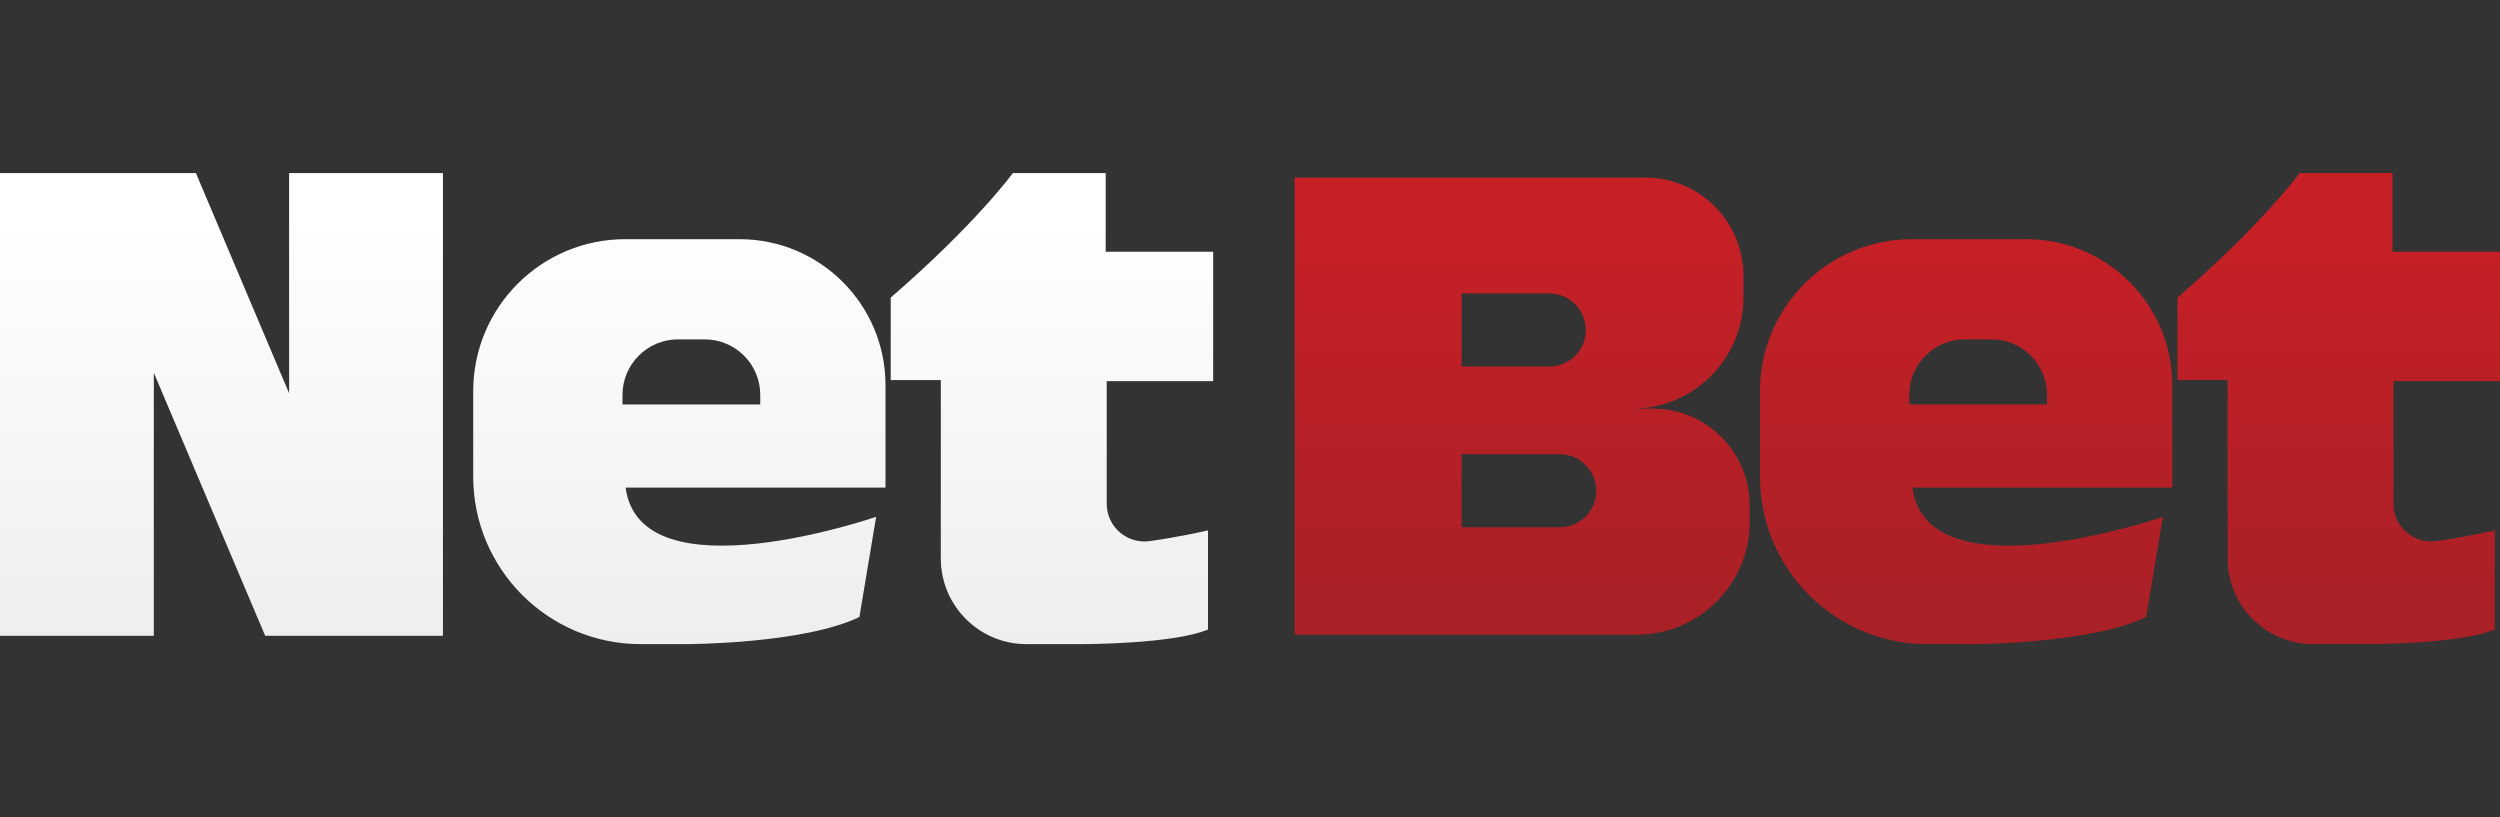
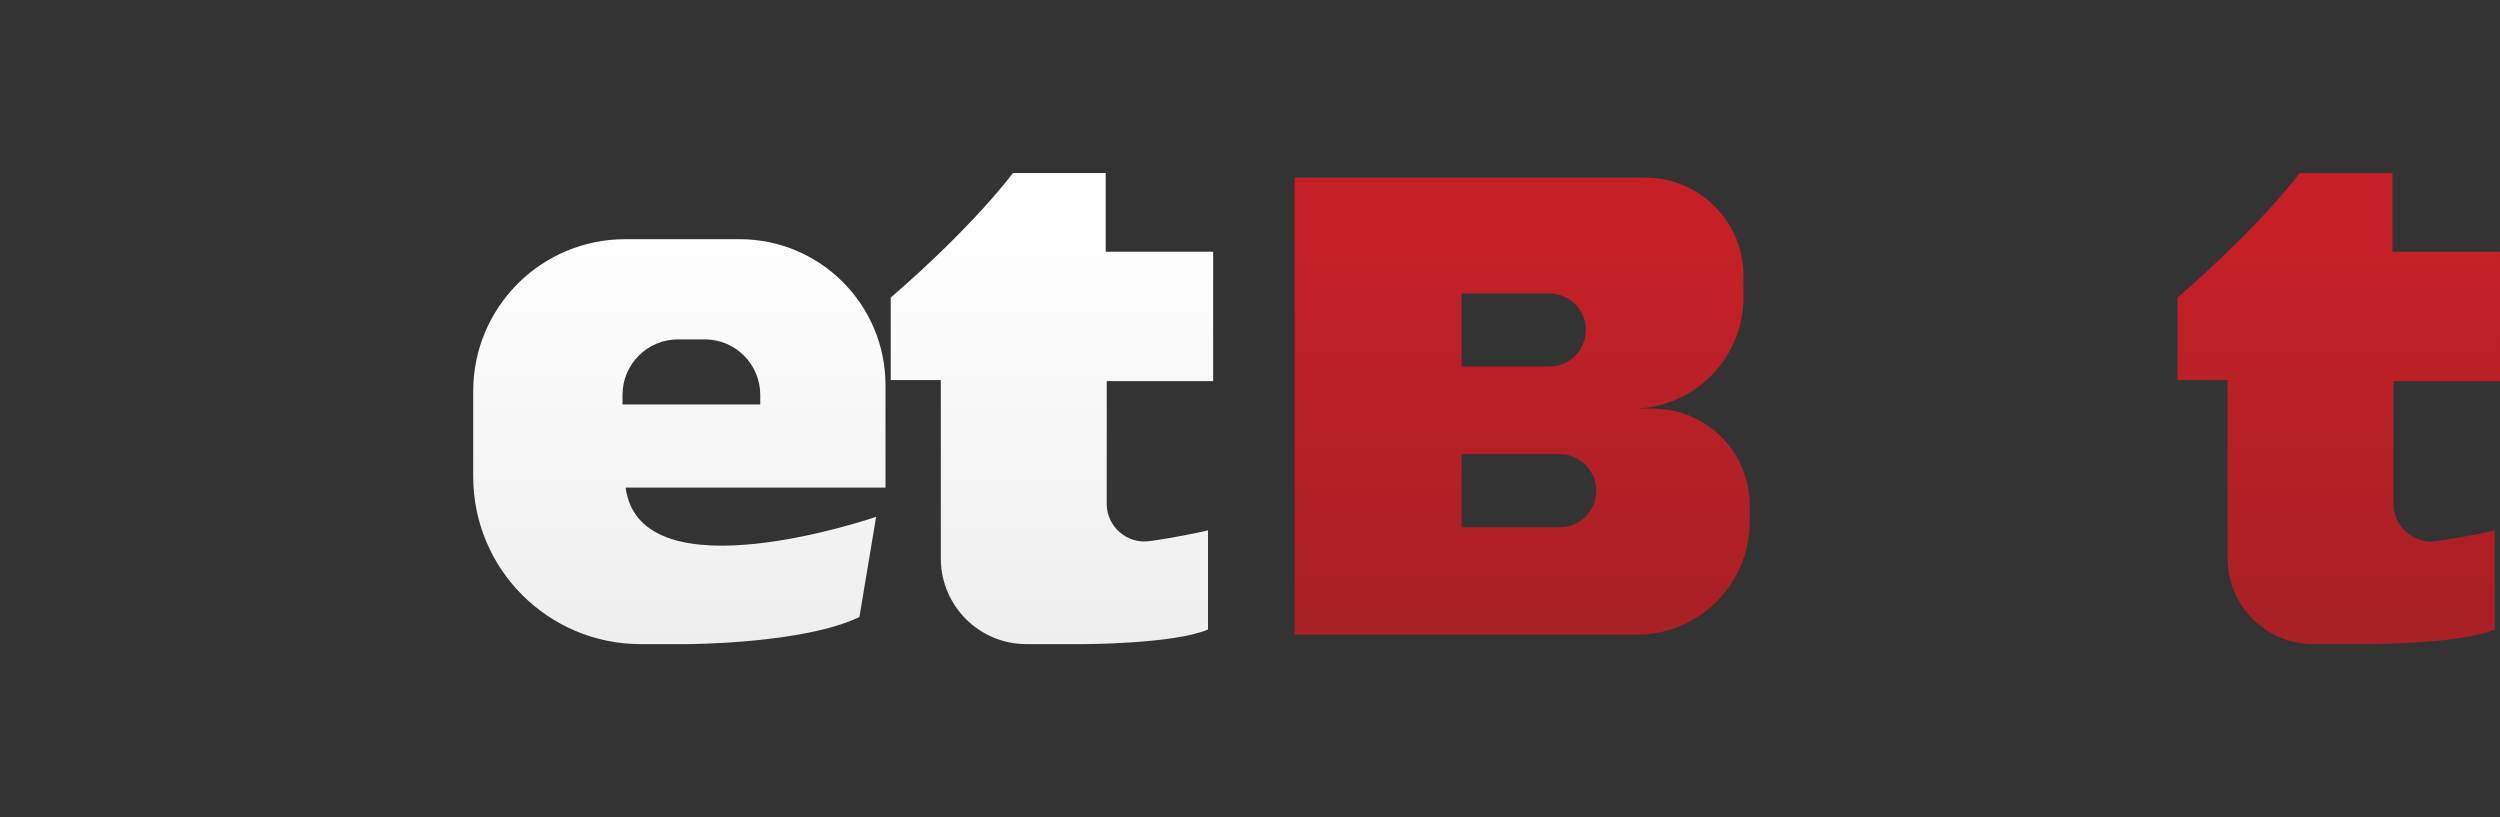
<svg xmlns="http://www.w3.org/2000/svg" width="260" height="85" viewBox="0 0 260 85" fill="none">
  <rect x="0" y="0" width="260" height="85" fill="#333333" stroke="none" />
-   <path d="M30.069 40.901L20.374 18H0V66.122H15.997V38.771L27.577 66.122H46.066V18H30.069V40.901Z" fill="url(#paint0_linear_203_531)" />
  <path fill-rule="evenodd" clip-rule="evenodd" d="M76.908 24.875H65.024C56.294 24.875 49.214 31.95 49.214 40.68V49.567C49.214 59.189 57.014 66.989 66.635 66.989H71.36C71.36 66.989 83.518 66.989 89.379 64.168L91.117 53.749C91.117 53.749 66.582 62.215 65.064 50.708H92.092V40.058C92.092 31.671 85.296 24.875 76.908 24.875ZM79.067 42.061H64.74V41.072C64.74 37.88 67.326 35.294 70.513 35.294H73.29C76.482 35.294 79.067 37.88 79.067 41.072V42.061Z" fill="url(#paint1_linear_203_531)" />
  <path d="M105.336 18H114.992V26.177H126.17V39.637H115.1V52.397C115.1 54.782 117.21 56.603 119.57 56.275C122.811 55.825 125.632 55.159 125.632 55.159V65.471C122.052 66.989 112.607 66.989 112.607 66.989H106.751C101.835 66.989 97.845 63.003 97.845 58.082V39.525H92.635V30.951C101.536 23.244 105.336 18 105.336 18Z" fill="url(#paint2_linear_203_531)" />
-   <path d="M210.732 24.875H198.849C190.118 24.875 183.038 31.95 183.038 40.68V49.567C183.038 59.189 190.838 66.989 200.46 66.989H205.185C205.185 66.989 217.342 66.989 223.203 64.168L224.942 53.749C224.942 53.749 200.406 62.215 198.888 50.708H225.916V40.058C225.916 31.671 219.12 24.875 210.732 24.875ZM212.892 42.061H198.565V41.072C198.565 37.88 201.15 35.294 204.338 35.294H207.114C210.306 35.294 212.892 37.88 212.892 41.072V42.061V42.061Z" fill="url(#paint3_linear_203_531)" />
  <path d="M259.999 39.637V26.177H248.821V18H239.16C239.16 18 235.361 23.244 226.459 30.951V39.525H231.669V58.082C231.669 63.003 235.659 66.989 240.575 66.989H246.431C246.431 66.989 255.877 66.989 259.456 65.471V55.159C259.456 55.159 256.636 55.825 253.394 56.275C251.034 56.603 248.924 54.782 248.924 52.397V39.637H259.999Z" fill="url(#paint4_linear_203_531)" />
  <path d="M171.904 42.497H169.755C176.14 42.497 181.32 37.321 181.32 30.931V28.684C181.32 23.043 176.747 18.47 171.106 18.47H135.837H134.643V54.836V66.014H152.01H170.21C176.703 66.014 181.971 60.751 181.971 54.253V52.559C181.971 47.002 177.467 42.497 171.904 42.497ZM152.01 30.52H161.127C163.228 30.52 164.927 32.219 164.927 34.32C164.927 36.42 163.228 38.119 161.127 38.119H152.01V30.52ZM166.014 51.036C166.014 53.137 164.315 54.836 162.214 54.836H152.01V47.237H162.214C164.315 47.237 166.014 48.936 166.014 51.036Z" fill="url(#paint5_linear_203_531)" />
  <defs>
    <linearGradient id="paint0_linear_203_531" x1="109.404" y1="22.631" x2="109.404" y2="66.818" gradientUnits="userSpaceOnUse">
      <stop stop-color="white" />
      <stop offset="1" stop-color="#EEEEEE" />
    </linearGradient>
    <linearGradient id="paint1_linear_203_531" x1="109.404" y1="22.631" x2="109.404" y2="66.818" gradientUnits="userSpaceOnUse">
      <stop stop-color="white" />
      <stop offset="1" stop-color="#EEEEEE" />
    </linearGradient>
    <linearGradient id="paint2_linear_203_531" x1="109.404" y1="22.631" x2="109.404" y2="66.818" gradientUnits="userSpaceOnUse">
      <stop stop-color="white" />
      <stop offset="1" stop-color="#EEEEEE" />
    </linearGradient>
    <linearGradient id="paint3_linear_203_531" x1="204.475" y1="23.499" x2="204.475" y2="63.928" gradientUnits="userSpaceOnUse">
      <stop stop-color="#C62026" />
      <stop offset="1" stop-color="#A92026" />
    </linearGradient>
    <linearGradient id="paint4_linear_203_531" x1="243.228" y1="23.499" x2="243.228" y2="63.928" gradientUnits="userSpaceOnUse">
      <stop stop-color="#C62026" />
      <stop offset="1" stop-color="#A92026" />
    </linearGradient>
    <linearGradient id="paint5_linear_203_531" x1="158.308" y1="23.499" x2="158.308" y2="63.928" gradientUnits="userSpaceOnUse">
      <stop stop-color="#C62026" />
      <stop offset="1" stop-color="#A92026" />
    </linearGradient>
  </defs>
</svg>